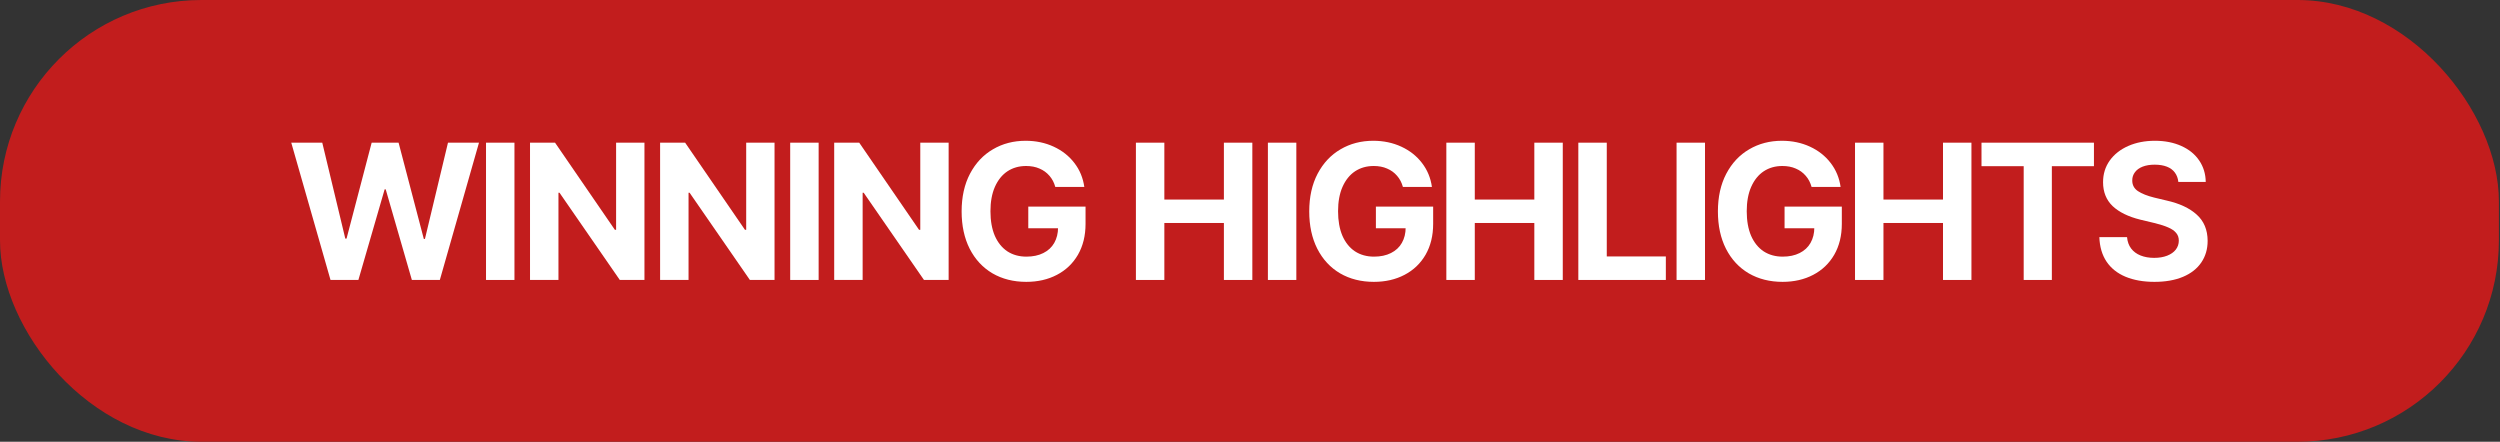
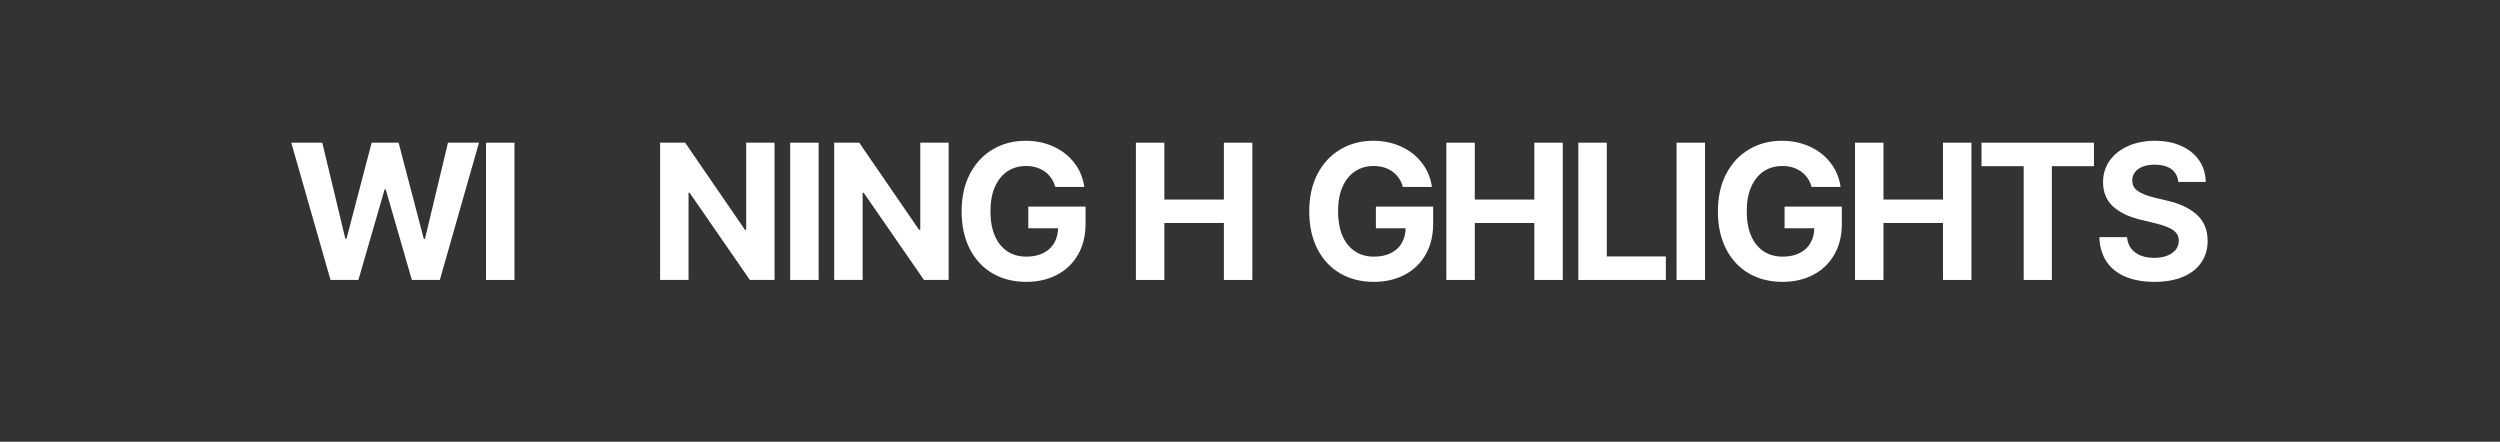
<svg xmlns="http://www.w3.org/2000/svg" fill="none" height="100%" overflow="visible" preserveAspectRatio="none" style="display: block;" viewBox="0 0 515 91" width="100%">
  <rect x="0" y="0" width="515" height="91" fill="#333333" stroke="none" />
  <g id="Frame 2147237049">
-     <rect fill="#C21D1D" height="91" rx="41.5" width="514.773" />
    <g id="Frame 2147237032">
      <g id="WINNING HIGHLIGHTS">
        <path d="M60 29.391H66.387L71.133 49.156H71.387L76.562 29.391H82.109L87.305 49.215H87.539L92.285 29.391H98.672L90.606 57.672H84.844L79.453 39H79.238L73.828 57.672H68.086L60 29.391Z" fill="white" />
        <path d="M105.978 57.672H100.119V29.391H105.978V57.672Z" fill="white" />
-         <path d="M132.757 57.672H127.679L115.257 39.703H115.042V57.672H109.183V29.391H114.339L126.663 47.34H126.917V29.391H132.757V57.672Z" fill="white" />
        <path d="M159.555 57.672H154.477L142.055 39.703H141.841V57.672H135.981V29.391H141.137L153.462 47.34H153.716V29.391H159.555V57.672Z" fill="white" />
        <path d="M168.639 57.672H162.78V29.391H168.639V57.672Z" fill="white" />
        <path d="M195.418 57.672H190.34L177.918 39.703H177.703V57.672H171.844V29.391H177L189.324 47.34H189.578V29.391H195.418V57.672Z" fill="white" />
        <path d="M217.392 38.512C217.145 37.613 216.741 36.845 216.181 36.207C215.621 35.556 214.938 35.061 214.13 34.723C213.336 34.371 212.418 34.195 211.377 34.195C209.918 34.195 208.636 34.56 207.529 35.289C206.435 36.018 205.576 37.086 204.951 38.492C204.339 39.885 204.033 41.559 204.033 43.512C204.033 45.478 204.332 47.164 204.931 48.57C205.543 49.964 206.403 51.031 207.509 51.773C208.629 52.503 209.938 52.867 211.435 52.867C212.789 52.867 213.955 52.62 214.931 52.125C215.921 51.63 216.67 50.934 217.177 50.035C217.698 49.124 217.959 48.062 217.959 46.852L219.17 47.027H211.826V42.555H223.623V46.109C223.623 48.544 223.102 50.667 222.06 52.477C221.018 54.273 219.573 55.654 217.724 56.617C215.888 57.581 213.785 58.062 211.416 58.062C208.785 58.062 206.461 57.477 204.443 56.305C202.438 55.12 200.875 53.434 199.755 51.246C198.649 49.059 198.095 46.493 198.095 43.551C198.095 40.569 198.668 37.984 199.814 35.797C200.973 33.596 202.548 31.917 204.541 30.758C206.533 29.586 208.779 29 211.279 29C213.388 29 215.315 29.404 217.06 30.211C218.805 31.018 220.224 32.138 221.318 33.57C222.425 35.003 223.108 36.65 223.369 38.512H217.392Z" fill="white" />
        <path d="M233.997 29.391H239.856V41.109H252.122V29.391H257.981V57.672H252.122V45.934H239.856V57.672H233.997V29.391Z" fill="white" />
-         <path d="M267.045 57.672H261.186V29.391H267.045V57.672Z" fill="white" />
        <path d="M289 38.512C288.753 37.613 288.349 36.845 287.789 36.207C287.229 35.556 286.546 35.061 285.738 34.723C284.944 34.371 284.026 34.195 282.984 34.195C281.526 34.195 280.243 34.56 279.137 35.289C278.043 36.018 277.184 37.086 276.559 38.492C275.947 39.885 275.641 41.559 275.641 43.512C275.641 45.478 275.94 47.164 276.539 48.57C277.151 49.964 278.01 51.031 279.117 51.773C280.237 52.503 281.546 52.867 283.043 52.867C284.397 52.867 285.562 52.62 286.539 52.125C287.529 51.63 288.277 50.934 288.785 50.035C289.306 49.124 289.566 48.062 289.566 46.852L290.777 47.027H283.434V42.555H295.23V46.109C295.23 48.544 294.71 50.667 293.668 52.477C292.626 54.273 291.181 55.654 289.332 56.617C287.496 57.581 285.393 58.062 283.023 58.062C280.393 58.062 278.069 57.477 276.051 56.305C274.046 55.12 272.483 53.434 271.363 51.246C270.257 49.059 269.703 46.493 269.703 43.551C269.703 40.569 270.276 37.984 271.422 35.797C272.581 33.596 274.156 31.917 276.148 30.758C278.141 29.586 280.387 29 282.887 29C284.996 29 286.923 29.404 288.668 30.211C290.413 31.018 291.832 32.138 292.926 33.57C294.033 35.003 294.716 36.65 294.977 38.512H289Z" fill="white" />
        <path d="M297.947 29.391H303.806V41.109H316.072V29.391H321.931V57.672H316.072V45.934H303.806V57.672H297.947V29.391Z" fill="white" />
        <path d="M325.136 29.391H330.995V52.828H343.163V57.672H325.136V29.391Z" fill="white" />
        <path d="M351.231 57.672H345.372V29.391H351.231V57.672Z" fill="white" />
        <path d="M373.186 38.512C372.939 37.613 372.535 36.845 371.975 36.207C371.415 35.556 370.732 35.061 369.924 34.723C369.13 34.371 368.212 34.195 367.17 34.195C365.712 34.195 364.429 34.56 363.323 35.289C362.229 36.018 361.37 37.086 360.745 38.492C360.133 39.885 359.827 41.559 359.827 43.512C359.827 45.478 360.126 47.164 360.725 48.57C361.337 49.964 362.196 51.031 363.303 51.773C364.423 52.503 365.732 52.867 367.229 52.867C368.583 52.867 369.748 52.62 370.725 52.125C371.715 51.63 372.463 50.934 372.971 50.035C373.492 49.124 373.752 48.062 373.752 46.852L374.963 47.027H367.62V42.555H379.416V46.109C379.416 48.544 378.896 50.667 377.854 52.477C376.812 54.273 375.367 55.654 373.518 56.617C371.682 57.581 369.579 58.062 367.209 58.062C364.579 58.062 362.255 57.477 360.237 56.305C358.232 55.12 356.669 53.434 355.549 51.246C354.442 49.059 353.889 46.493 353.889 43.551C353.889 40.569 354.462 37.984 355.608 35.797C356.767 33.596 358.342 31.917 360.334 30.758C362.327 29.586 364.573 29 367.073 29C369.182 29 371.109 29.404 372.854 30.211C374.599 31.018 376.018 32.138 377.112 33.57C378.218 35.003 378.902 36.65 379.163 38.512H373.186Z" fill="white" />
        <path d="M382.133 29.391H387.992V41.109H400.258V29.391H406.117V57.672H400.258V45.934H387.992V57.672H382.133V29.391Z" fill="white" />
        <path d="M408.189 29.391H431.353V34.234H422.681V57.672H416.88V34.234H408.189V29.391Z" fill="white" />
        <path d="M448.737 37.477C448.659 36.721 448.418 36.077 448.015 35.543C447.624 35.009 447.077 34.605 446.374 34.332C445.671 34.059 444.831 33.922 443.855 33.922C442.904 33.922 442.077 34.059 441.374 34.332C440.684 34.605 440.157 34.99 439.792 35.484C439.428 35.966 439.245 36.52 439.245 37.145C439.232 38.095 439.623 38.837 440.417 39.371C441.224 39.905 442.338 40.348 443.757 40.699L446.296 41.305C448.978 41.904 451.055 42.874 452.527 44.215C454.011 45.543 454.76 47.34 454.773 49.605C454.773 51.311 454.336 52.802 453.464 54.078C452.592 55.354 451.335 56.337 449.695 57.027C448.054 57.717 446.094 58.062 443.816 58.062C441.537 58.062 439.551 57.711 437.859 57.008C436.179 56.305 434.877 55.27 433.952 53.902C433.028 52.522 432.533 50.836 432.468 48.844H438.171C438.249 49.768 438.529 50.55 439.011 51.188C439.493 51.825 440.144 52.307 440.964 52.633C441.784 52.958 442.715 53.121 443.757 53.121C444.773 53.121 445.665 52.971 446.433 52.672C447.201 52.372 447.793 51.956 448.21 51.422C448.627 50.875 448.835 50.257 448.835 49.566C448.835 48.941 448.653 48.414 448.288 47.984C447.924 47.542 447.39 47.171 446.687 46.871C445.997 46.559 445.105 46.266 444.011 45.992L440.905 45.25C438.431 44.638 436.53 43.707 435.202 42.457C433.887 41.194 433.23 39.553 433.23 37.535C433.23 35.855 433.685 34.371 434.597 33.082C435.521 31.793 436.791 30.79 438.405 30.074C440.033 29.358 441.869 29 443.913 29C445.971 29 447.787 29.358 449.362 30.074C450.938 30.777 452.162 31.773 453.034 33.062C453.907 34.339 454.356 35.81 454.382 37.477H448.737Z" fill="white" />
      </g>
    </g>
  </g>
</svg>